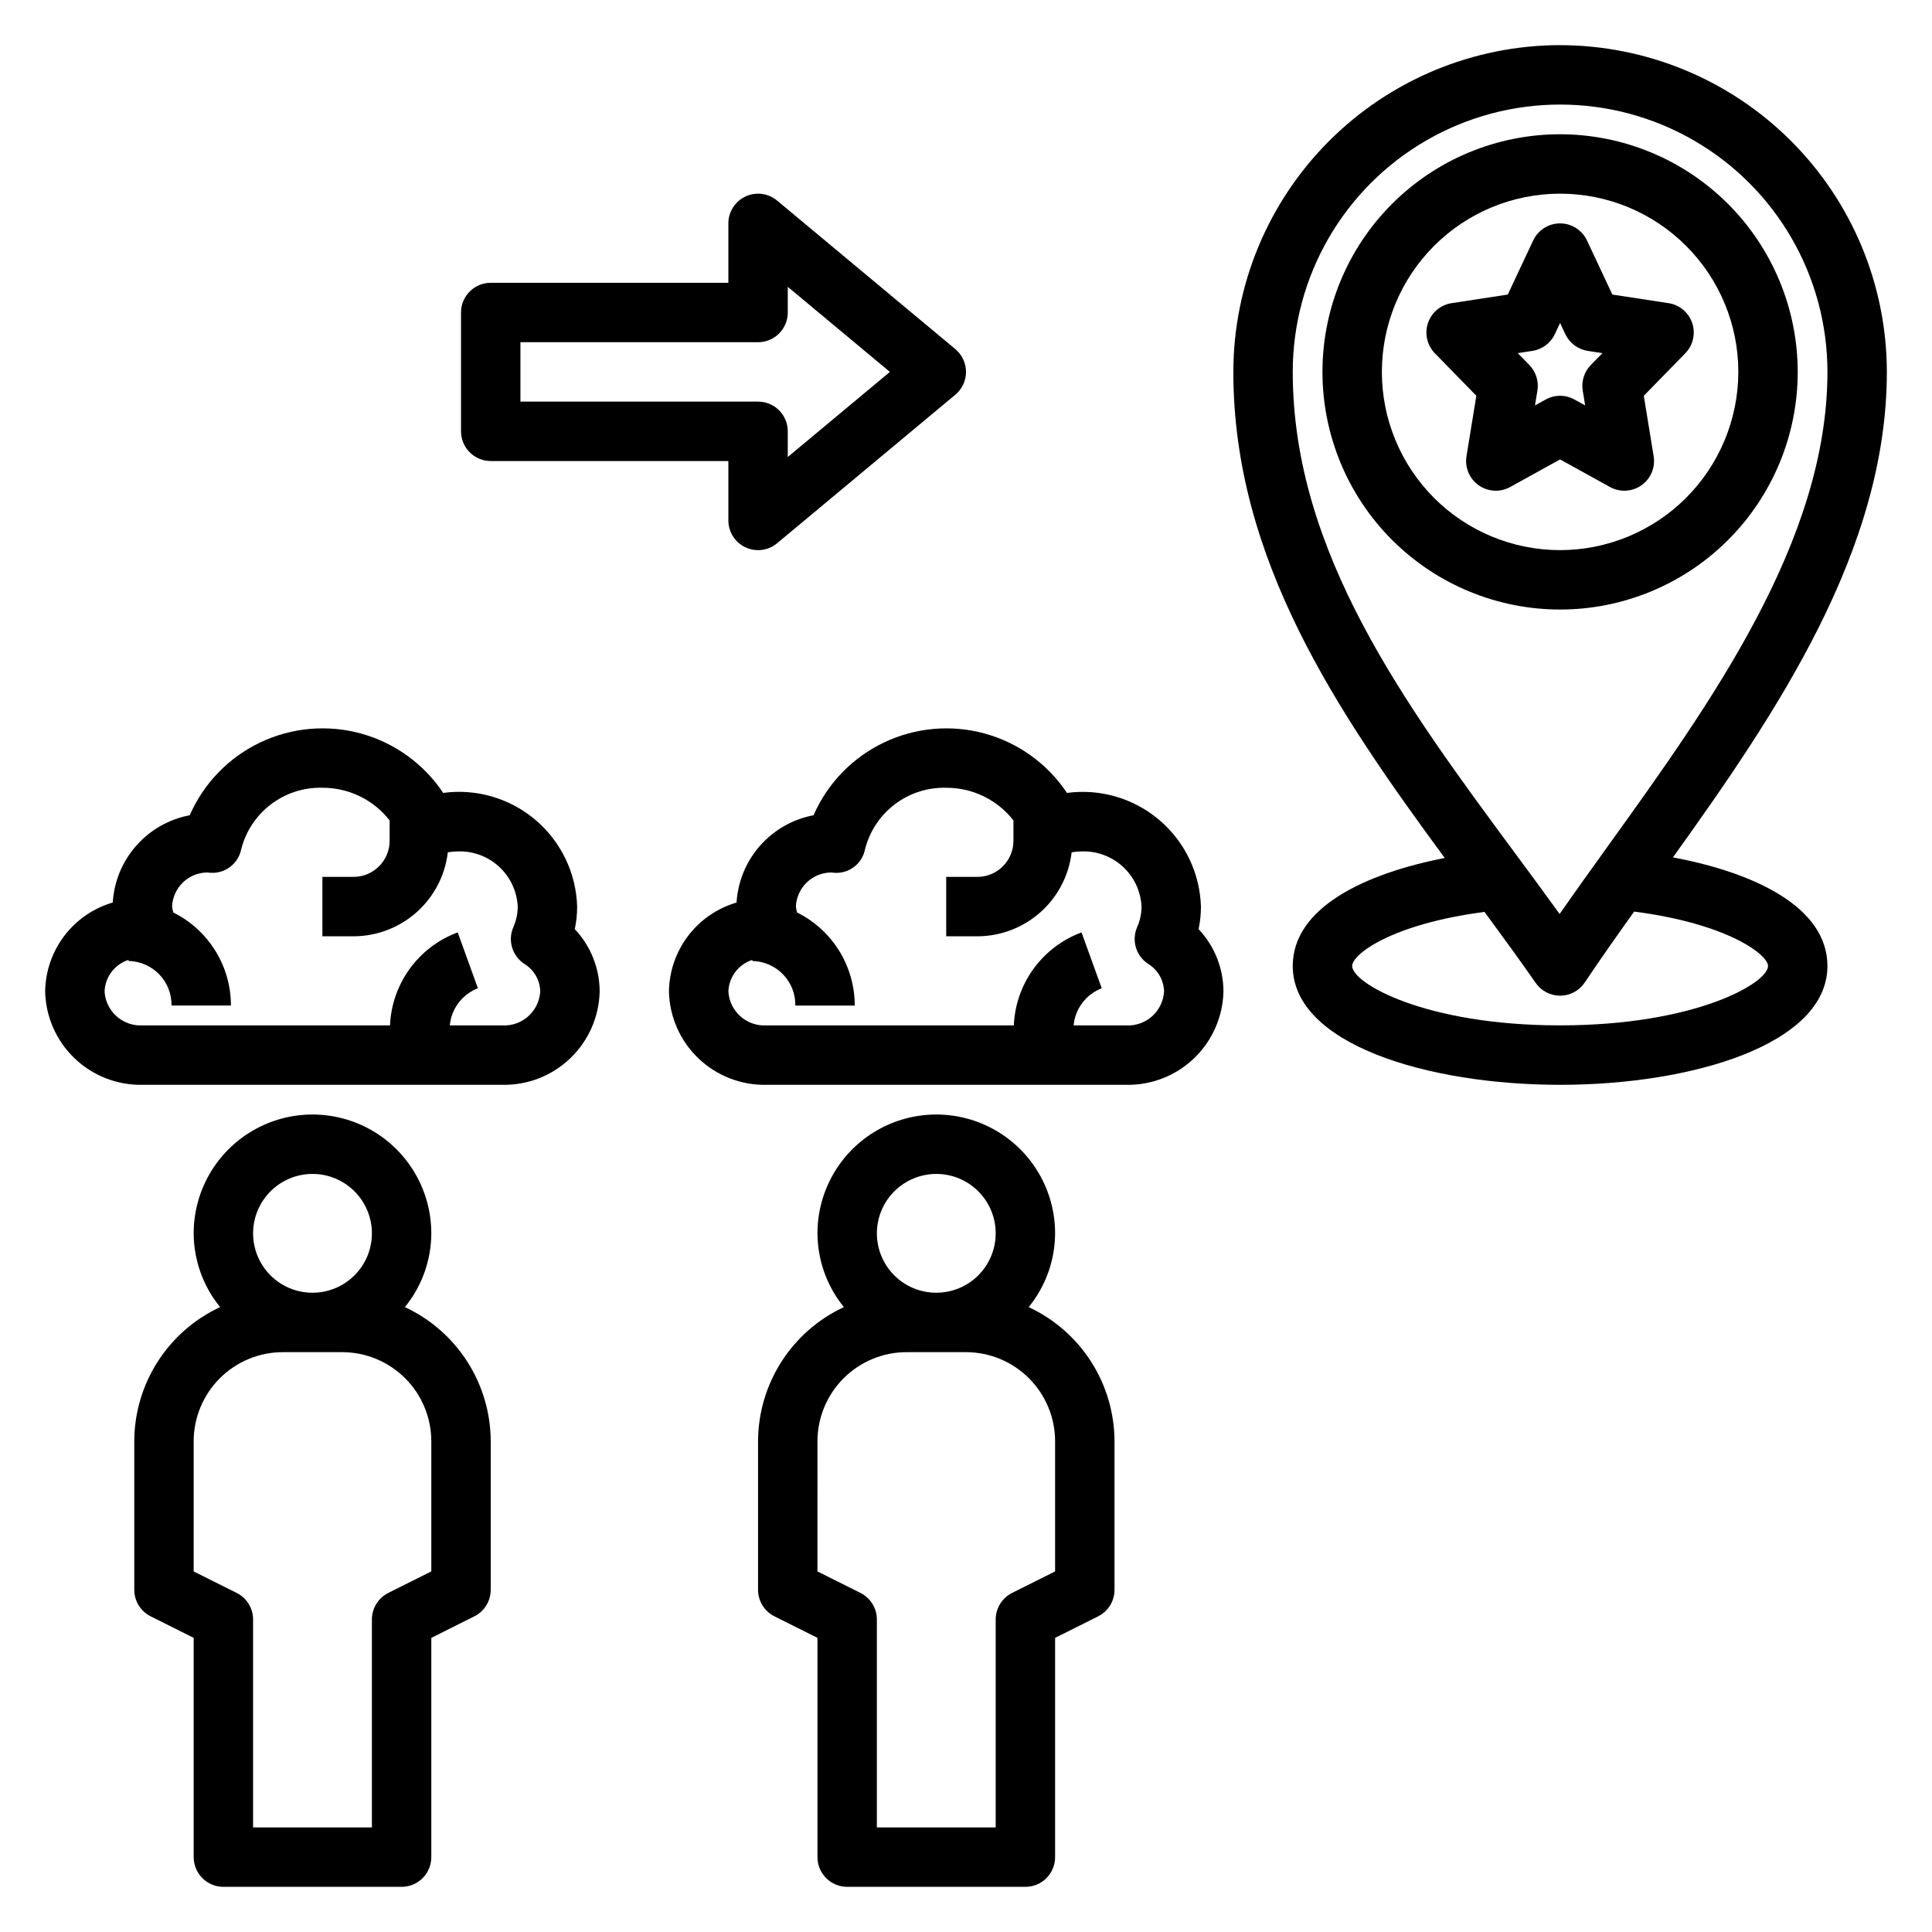
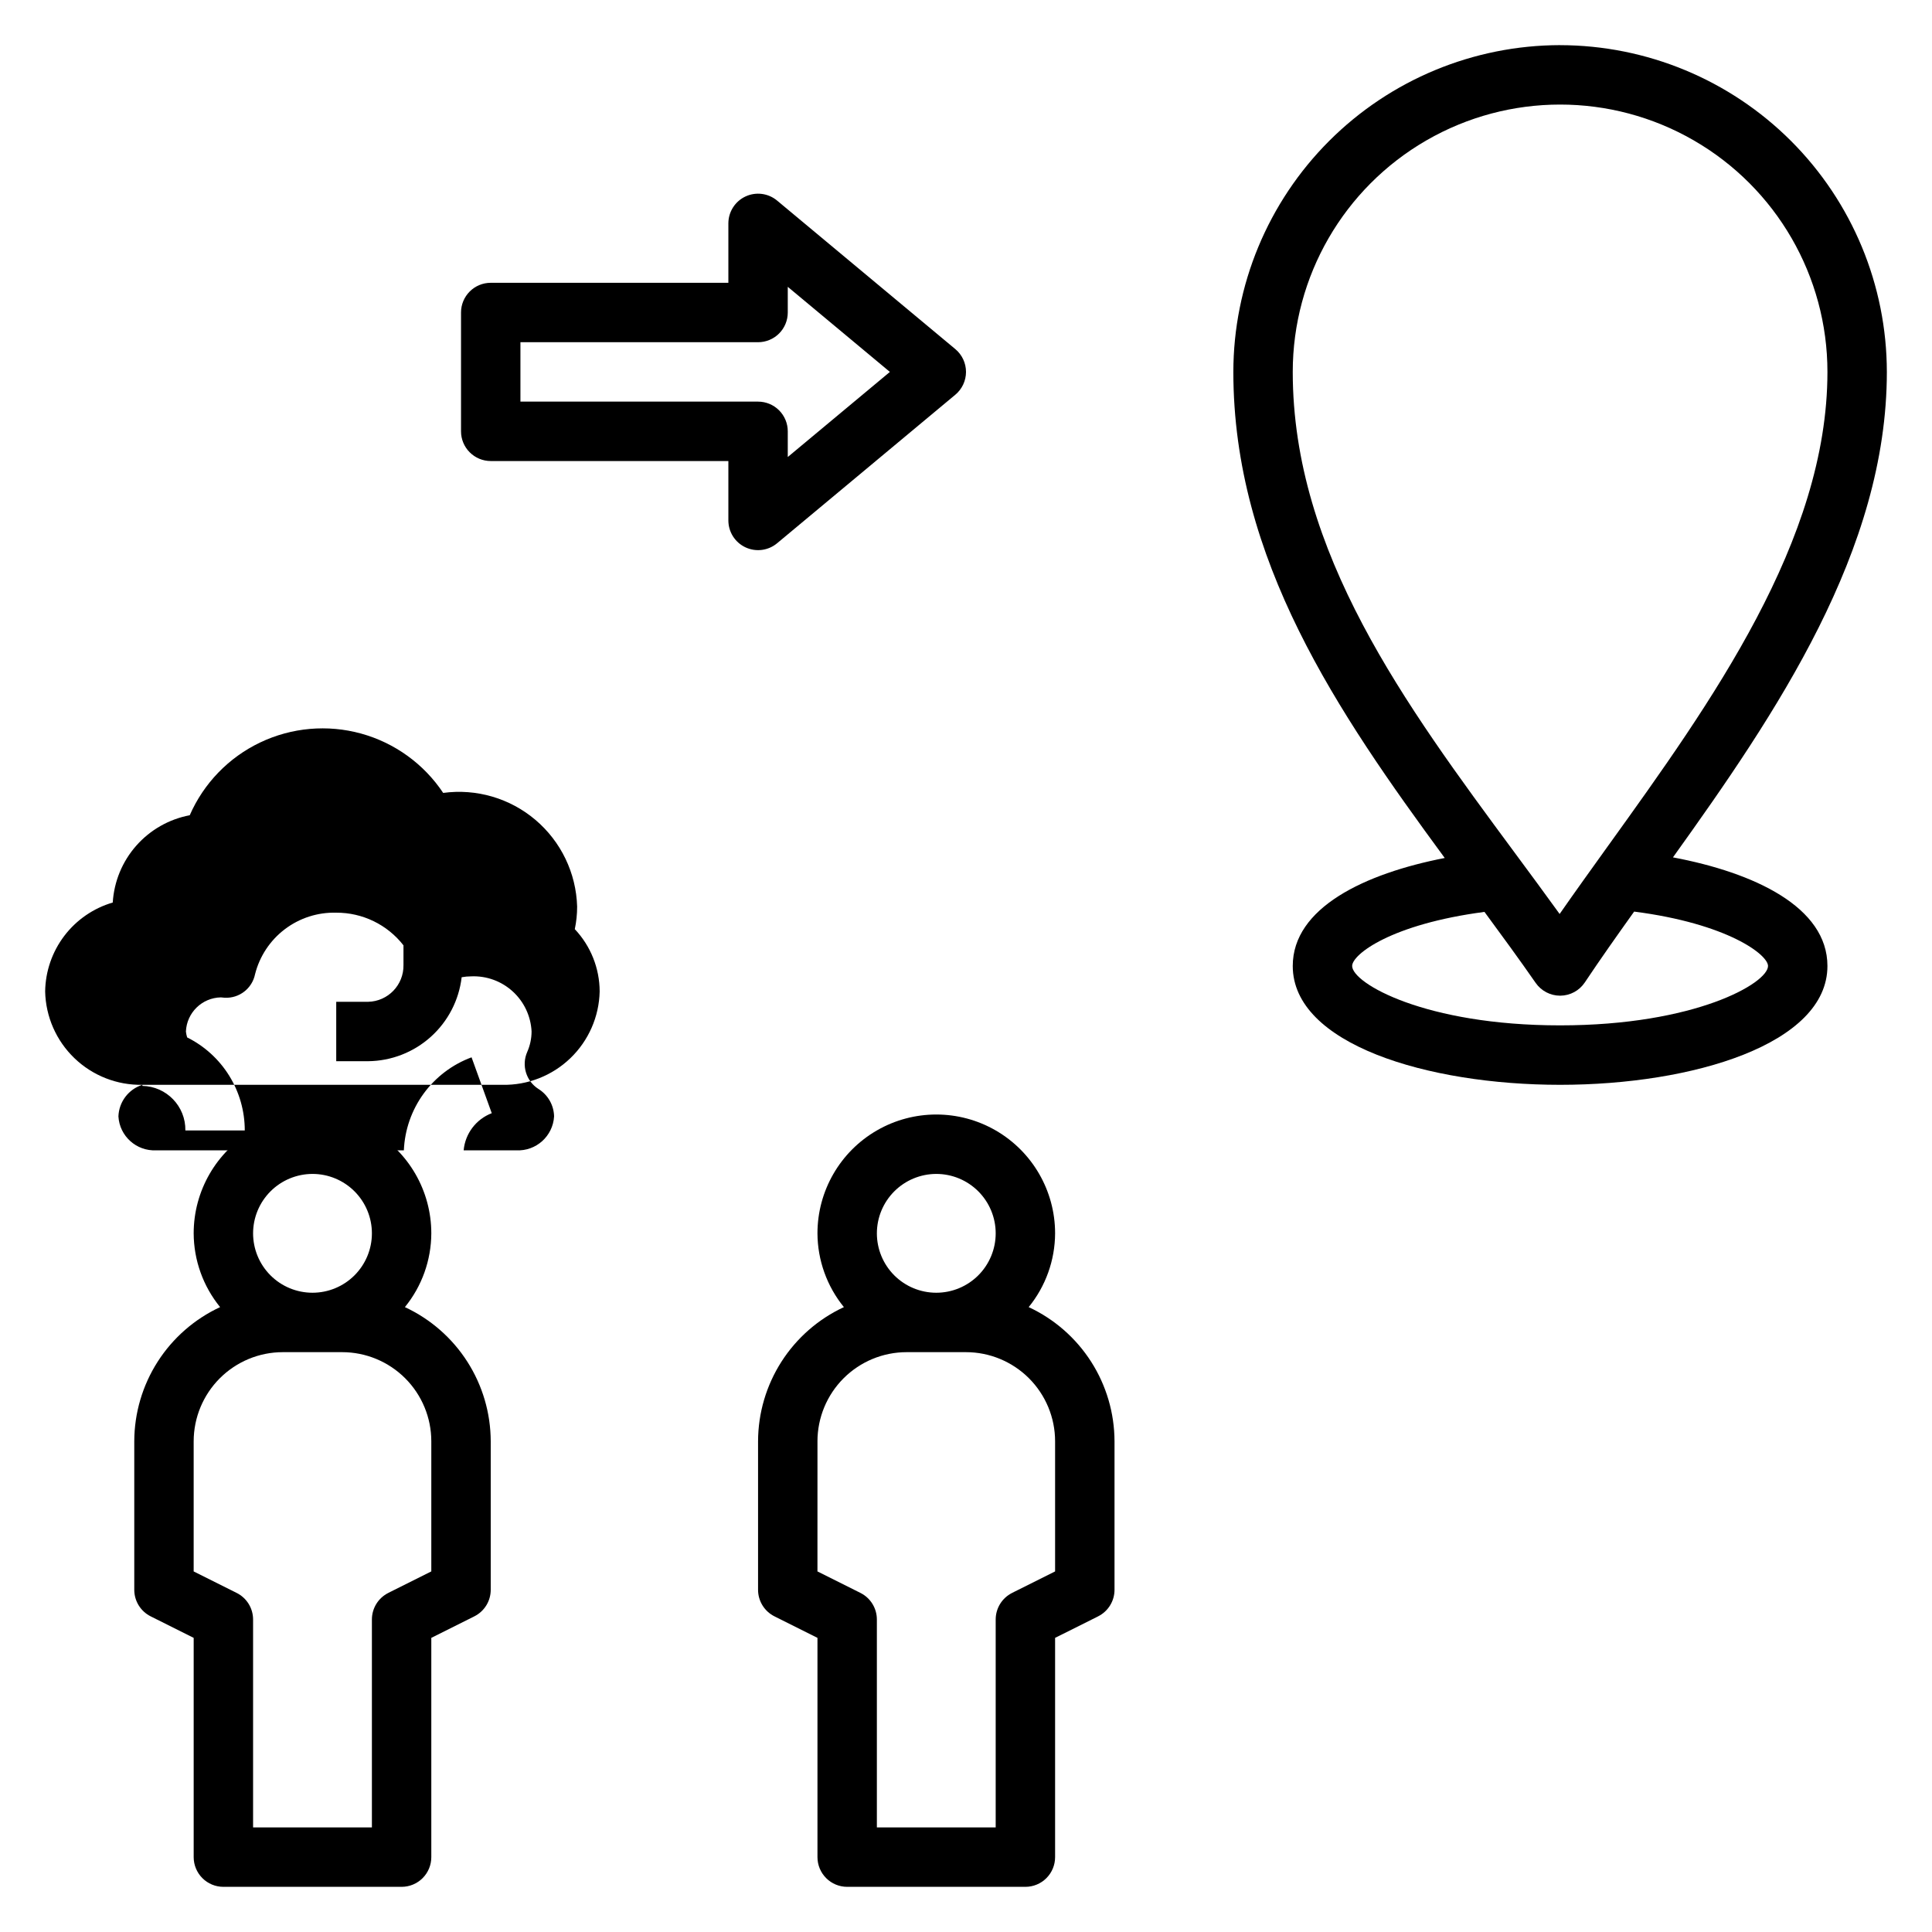
<svg xmlns="http://www.w3.org/2000/svg" fill="#000000" width="800px" height="800px" version="1.1" viewBox="144 144 512 512">
  <g>
    <path d="m203.2 644.03h47.23c2.09 0 4.09-0.828 5.566-2.305 1.477-1.477 2.305-3.481 2.305-5.566v-58.109l11.395-5.695v-0.004c2.668-1.332 4.352-4.059 4.352-7.039v-39.363c-0.02-7.473-2.172-14.789-6.199-21.086-4.027-6.293-9.77-11.312-16.547-14.465 4.5-5.523 6.973-12.426 7-19.551 0-11.25-6-21.645-15.742-27.27-9.742-5.625-21.746-5.625-31.488 0-9.742 5.625-15.746 16.02-15.746 27.27 0.031 7.125 2.504 14.027 7.004 19.551-6.777 3.152-12.52 8.172-16.547 14.465-4.027 6.297-6.18 13.613-6.199 21.086v39.363c0 2.981 1.684 5.707 4.352 7.039l11.391 5.699v58.109c0 2.086 0.832 4.09 2.309 5.566 1.473 1.477 3.477 2.305 5.566 2.305zm23.617-188.93h-0.004c4.176 0 8.18 1.66 11.133 4.613 2.953 2.953 4.613 6.957 4.613 11.133 0 4.176-1.66 8.18-4.613 11.133-2.953 2.953-6.957 4.609-11.133 4.609s-8.18-1.656-11.133-4.609c-2.949-2.953-4.609-6.957-4.609-11.133 0.004-4.176 1.664-8.176 4.617-11.129 2.949-2.949 6.953-4.609 11.125-4.617zm-31.492 70.848c0.008-6.258 2.5-12.262 6.926-16.691 4.43-4.426 10.43-6.918 16.691-6.922h15.746c6.262 0.004 12.262 2.496 16.691 6.922 4.426 4.43 6.918 10.434 6.922 16.691v34.492l-11.395 5.695 0.004 0.004c-2.668 1.336-4.352 4.059-4.352 7.043v55.105h-31.488v-55.105c0-2.984-1.684-5.707-4.352-7.043l-11.395-5.695z" />
    <path d="m368.51 644.03h47.23c2.09 0 4.09-0.828 5.566-2.305 1.477-1.477 2.305-3.481 2.305-5.566v-58.109l11.395-5.695v-0.004c2.668-1.332 4.352-4.059 4.352-7.039v-39.363c-0.02-7.473-2.172-14.789-6.199-21.086-4.027-6.293-9.77-11.312-16.547-14.465 4.5-5.523 6.973-12.426 7-19.551 0-11.25-6-21.645-15.742-27.27-9.742-5.625-21.746-5.625-31.488 0-9.742 5.625-15.746 16.02-15.746 27.27 0.031 7.125 2.504 14.027 7.004 19.551-6.777 3.152-12.52 8.172-16.547 14.465-4.027 6.297-6.18 13.613-6.199 21.086v39.363c0 2.981 1.684 5.707 4.352 7.039l11.391 5.699v58.109c0 2.086 0.832 4.09 2.309 5.566 1.473 1.477 3.477 2.305 5.566 2.305zm23.617-188.93h-0.004c4.176 0 8.18 1.66 11.133 4.613 2.953 2.953 4.613 6.957 4.613 11.133 0 4.176-1.66 8.18-4.613 11.133-2.953 2.953-6.957 4.609-11.133 4.609s-8.18-1.656-11.133-4.609c-2.949-2.953-4.609-6.957-4.609-11.133 0.004-4.176 1.664-8.176 4.617-11.129 2.949-2.949 6.953-4.609 11.125-4.617zm-31.488 70.848h-0.004c0.008-6.258 2.5-12.262 6.926-16.691 4.43-4.426 10.43-6.918 16.691-6.922h15.746c6.262 0.004 12.262 2.496 16.691 6.922 4.426 4.43 6.918 10.434 6.922 16.691v34.492l-11.395 5.695 0.004 0.004c-2.668 1.336-4.352 4.059-4.352 7.043v55.105h-31.488v-55.105c0-2.984-1.684-5.707-4.352-7.043l-11.395-5.695z" />
    <path d="m341.56 289.05c2.766 1.297 6.031 0.875 8.379-1.082l47.23-39.359c1.793-1.496 2.832-3.711 2.832-6.047 0-2.336-1.039-4.551-2.832-6.047l-47.23-39.359c-2.348-1.957-5.613-2.379-8.379-1.086-2.769 1.297-4.535 4.078-4.535 7.133v15.742h-62.977c-2.09 0-4.09 0.828-5.566 2.305-1.477 1.477-2.309 3.481-2.305 5.566v31.488c-0.004 2.09 0.828 4.094 2.305 5.566 1.477 1.477 3.477 2.309 5.566 2.309h62.977v15.742c0 3.055 1.766 5.836 4.535 7.129zm-59.641-38.617v-15.742h62.977c2.086 0 4.09-0.832 5.566-2.305 1.477-1.477 2.305-3.481 2.305-5.57v-6.805l27.062 22.551-27.062 22.551v-6.809c0-2.086-0.828-4.09-2.305-5.566-1.477-1.477-3.481-2.305-5.566-2.305z" />
    <path d="m557.44 155.96c-22.957 0.027-44.965 9.16-61.199 25.391-16.234 16.234-25.367 38.246-25.391 61.203 0 49.699 27.566 90.125 56.02 128.82-21.258 4.137-40.277 13.211-40.277 28.625 0 20.672 35.641 31.488 70.848 31.488s70.848-10.816 70.848-31.488c0-15.629-19.363-24.723-40.938-28.789 27.441-38.301 56.684-81.348 56.684-128.65-0.027-22.957-9.156-44.969-25.391-61.203-16.234-16.23-38.242-25.363-61.203-25.391zm55.105 244.03c0 4.57-19.312 15.742-55.105 15.742s-55.105-11.172-55.105-15.742c0-3.051 10.305-11.078 35.066-14.328 4.637 6.293 9.223 12.566 13.574 18.828 1.477 2.113 3.891 3.375 6.465 3.375h0.078c2.606-0.027 5.027-1.34 6.473-3.508 4.074-6.109 8.508-12.383 13.074-18.777 24.734 3.184 35.48 11.414 35.48 14.414zm-42.289-31.969c-4.481 6.246-8.809 12.266-12.938 18.191-3.938-5.457-7.981-10.926-12.047-16.426-28.844-39.023-58.68-79.379-58.68-127.23 0-25.312 13.504-48.699 35.426-61.355 21.918-12.656 48.926-12.656 70.848 0s35.426 36.043 35.426 61.355c0 44.723-30.828 87.621-58.035 125.47z" />
-     <path d="m586.18 224.34-14.883-2.277-6.734-14.34c-1.301-2.762-4.074-4.523-7.129-4.523-3.051 0-5.828 1.762-7.125 4.523l-6.734 14.34-14.883 2.277c-2.914 0.445-5.336 2.484-6.273 5.281s-0.23 5.883 1.828 7.992l11 11.273-2.613 16.016 0.004 0.004c-0.488 2.973 0.77 5.965 3.234 7.703 2.465 1.734 5.703 1.91 8.34 0.453l13.223-7.309 13.223 7.309c2.641 1.457 5.879 1.281 8.344-0.453 2.465-1.738 3.719-4.731 3.234-7.703l-2.613-16.016 11-11.273v-0.004c2.062-2.109 2.766-5.195 1.832-7.992-0.938-2.797-3.359-4.836-6.273-5.281zm-20.605 16.398c-1.742 1.789-2.535 4.301-2.137 6.766l0.645 3.938-2.844-1.566v-0.004c-2.367-1.312-5.242-1.312-7.609 0l-2.844 1.566 0.645-3.938v0.004c0.402-2.465-0.391-4.977-2.137-6.766l-3.074-3.156 3.891-0.598v0.004c2.594-0.395 4.816-2.059 5.934-4.434l1.391-2.965 1.391 2.969h0.004c1.113 2.371 3.34 4.035 5.934 4.43l3.891 0.598z" />
-     <path d="m557.44 179.58c-16.699 0-32.719 6.637-44.531 18.445-11.809 11.809-18.445 27.828-18.445 44.531s6.637 32.719 18.445 44.531c11.812 11.809 27.832 18.445 44.531 18.445 16.703 0 32.723-6.637 44.531-18.445 11.812-11.812 18.445-27.828 18.445-44.531-0.02-16.695-6.66-32.703-18.465-44.512-11.805-11.805-27.812-18.445-44.512-18.465zm0 110.21c-12.523 0-24.539-4.977-33.398-13.832-8.855-8.859-13.832-20.871-13.832-33.398s4.977-24.539 13.832-33.398c8.859-8.859 20.875-13.836 33.398-13.836 12.527 0 24.543 4.977 33.398 13.836 8.859 8.859 13.836 20.871 13.836 33.398-0.016 12.523-4.996 24.527-13.852 33.383-8.852 8.855-20.859 13.836-33.383 13.848z" />
-     <path d="m181.73 431.49h95.418c6.695 0.125 13.168-2.41 17.996-7.047 4.832-4.641 7.625-11.004 7.773-17.695-0.016-6.141-2.375-12.047-6.59-16.512 0.414-1.965 0.625-3.969 0.621-5.981-0.258-8.875-4.269-17.223-11.039-22.969-6.769-5.742-15.66-8.348-24.461-7.156-5.125-7.688-12.848-13.27-21.754-15.727-8.906-2.453-18.402-1.617-26.742 2.359-8.34 3.973-14.965 10.82-18.668 19.285-5.488 1.039-10.477 3.875-14.172 8.066-3.695 4.188-5.887 9.488-6.231 15.066-5.113 1.496-9.613 4.594-12.836 8.832-3.223 4.242-5.004 9.406-5.078 14.734 0.145 6.691 2.938 13.055 7.769 17.691 4.828 4.641 11.297 7.176 17.992 7.051zm-3.668-33.105v0.289-0.004c6.402 0.125 11.5 5.406 11.395 11.809h15.742c0-5.125-1.426-10.145-4.125-14.504-2.699-4.356-6.559-7.871-11.145-10.152-0.16-0.512-0.27-1.035-0.328-1.566 0.211-4.992 4.277-8.957 9.273-9.043 0.254 0.039 0.785 0.09 1.047 0.098l-0.004-0.004c3.84 0.18 7.234-2.461 8.004-6.227 1.199-4.758 3.984-8.969 7.894-11.934 3.91-2.965 8.715-4.512 13.621-4.379 6.961-0.031 13.543 3.164 17.82 8.652v5.215c0.094 5.281-4.098 9.641-9.379 9.75h-8.441v15.742h8.441c6.137-0.055 12.039-2.348 16.605-6.445 4.566-4.098 7.481-9.719 8.195-15.812 0.84-0.148 1.691-0.227 2.547-0.23 4.051-0.168 8.008 1.273 11.004 4.016 2.992 2.738 4.781 6.551 4.977 10.602-0.008 1.871-0.402 3.719-1.16 5.43-1.547 3.535-0.305 7.668 2.938 9.766 2.543 1.562 4.121 4.309 4.188 7.297-0.305 5.242-4.777 9.258-10.023 8.996h-13.945c0.402-4.434 3.293-8.25 7.449-9.844l-5.352-14.805c-5.086 1.879-9.504 5.227-12.695 9.609-3.195 4.387-5.019 9.621-5.246 15.039h-65.629c-5.242 0.258-9.715-3.758-10.016-8.996 0.141-3.852 2.68-7.195 6.348-8.367z" />
-     <path d="m468.23 406.75c-0.016-6.141-2.375-12.047-6.59-16.512 0.414-1.965 0.625-3.969 0.621-5.981-0.262-8.871-4.277-17.215-11.047-22.961-6.769-5.742-15.656-8.348-24.453-7.164-5.125-7.688-12.848-13.27-21.754-15.727-8.906-2.453-18.402-1.617-26.742 2.359-8.34 3.973-14.965 10.82-18.668 19.285-5.488 1.039-10.477 3.875-14.172 8.066-3.695 4.188-5.887 9.488-6.231 15.066-5.113 1.496-9.613 4.594-12.836 8.832-3.223 4.242-5.004 9.406-5.078 14.734 0.145 6.691 2.938 13.055 7.769 17.691 4.828 4.641 11.297 7.176 17.992 7.051h95.418c6.695 0.125 13.168-2.41 17.996-7.047 4.832-4.641 7.625-11.004 7.773-17.695zm-131.2 0c0.141-3.852 2.68-7.195 6.348-8.367v0.289c6.402 0.125 11.5 5.406 11.395 11.809h15.742c0-5.125-1.426-10.145-4.125-14.504-2.699-4.356-6.559-7.871-11.145-10.152-0.16-0.512-0.27-1.035-0.328-1.566 0.211-4.992 4.277-8.957 9.273-9.043 0.254 0.039 0.785 0.09 1.047 0.098l-0.004-0.004c3.848 0.207 7.258-2.445 8.004-6.227 1.199-4.758 3.984-8.969 7.894-11.934 3.91-2.965 8.715-4.512 13.621-4.379 6.961-0.031 13.543 3.164 17.82 8.652v5.215c0.094 5.281-4.098 9.641-9.379 9.75h-8.441v15.742h8.441c6.137-0.055 12.039-2.348 16.605-6.445 4.566-4.098 7.481-9.719 8.195-15.812 0.84-0.148 1.691-0.227 2.547-0.23 4.051-0.168 8.008 1.273 11.004 4.016 2.992 2.738 4.781 6.551 4.977 10.602-0.008 1.871-0.402 3.719-1.16 5.43-1.547 3.535-0.305 7.668 2.938 9.766 2.543 1.562 4.121 4.309 4.188 7.297-0.305 5.242-4.777 9.258-10.023 8.996h-13.945c0.402-4.434 3.293-8.25 7.449-9.844l-5.352-14.805c-5.086 1.879-9.504 5.227-12.695 9.609-3.195 4.387-5.019 9.621-5.246 15.039h-65.629c-5.242 0.258-9.715-3.758-10.016-8.996z" />
+     <path d="m181.73 431.49h95.418c6.695 0.125 13.168-2.41 17.996-7.047 4.832-4.641 7.625-11.004 7.773-17.695-0.016-6.141-2.375-12.047-6.59-16.512 0.414-1.965 0.625-3.969 0.621-5.981-0.258-8.875-4.269-17.223-11.039-22.969-6.769-5.742-15.66-8.348-24.461-7.156-5.125-7.688-12.848-13.27-21.754-15.727-8.906-2.453-18.402-1.617-26.742 2.359-8.34 3.973-14.965 10.82-18.668 19.285-5.488 1.039-10.477 3.875-14.172 8.066-3.695 4.188-5.887 9.488-6.231 15.066-5.113 1.496-9.613 4.594-12.836 8.832-3.223 4.242-5.004 9.406-5.078 14.734 0.145 6.691 2.938 13.055 7.769 17.691 4.828 4.641 11.297 7.176 17.992 7.051zv0.289-0.004c6.402 0.125 11.5 5.406 11.395 11.809h15.742c0-5.125-1.426-10.145-4.125-14.504-2.699-4.356-6.559-7.871-11.145-10.152-0.16-0.512-0.27-1.035-0.328-1.566 0.211-4.992 4.277-8.957 9.273-9.043 0.254 0.039 0.785 0.09 1.047 0.098l-0.004-0.004c3.84 0.18 7.234-2.461 8.004-6.227 1.199-4.758 3.984-8.969 7.894-11.934 3.91-2.965 8.715-4.512 13.621-4.379 6.961-0.031 13.543 3.164 17.82 8.652v5.215c0.094 5.281-4.098 9.641-9.379 9.75h-8.441v15.742h8.441c6.137-0.055 12.039-2.348 16.605-6.445 4.566-4.098 7.481-9.719 8.195-15.812 0.84-0.148 1.691-0.227 2.547-0.23 4.051-0.168 8.008 1.273 11.004 4.016 2.992 2.738 4.781 6.551 4.977 10.602-0.008 1.871-0.402 3.719-1.16 5.43-1.547 3.535-0.305 7.668 2.938 9.766 2.543 1.562 4.121 4.309 4.188 7.297-0.305 5.242-4.777 9.258-10.023 8.996h-13.945c0.402-4.434 3.293-8.25 7.449-9.844l-5.352-14.805c-5.086 1.879-9.504 5.227-12.695 9.609-3.195 4.387-5.019 9.621-5.246 15.039h-65.629c-5.242 0.258-9.715-3.758-10.016-8.996 0.141-3.852 2.68-7.195 6.348-8.367z" />
  </g>
</svg>